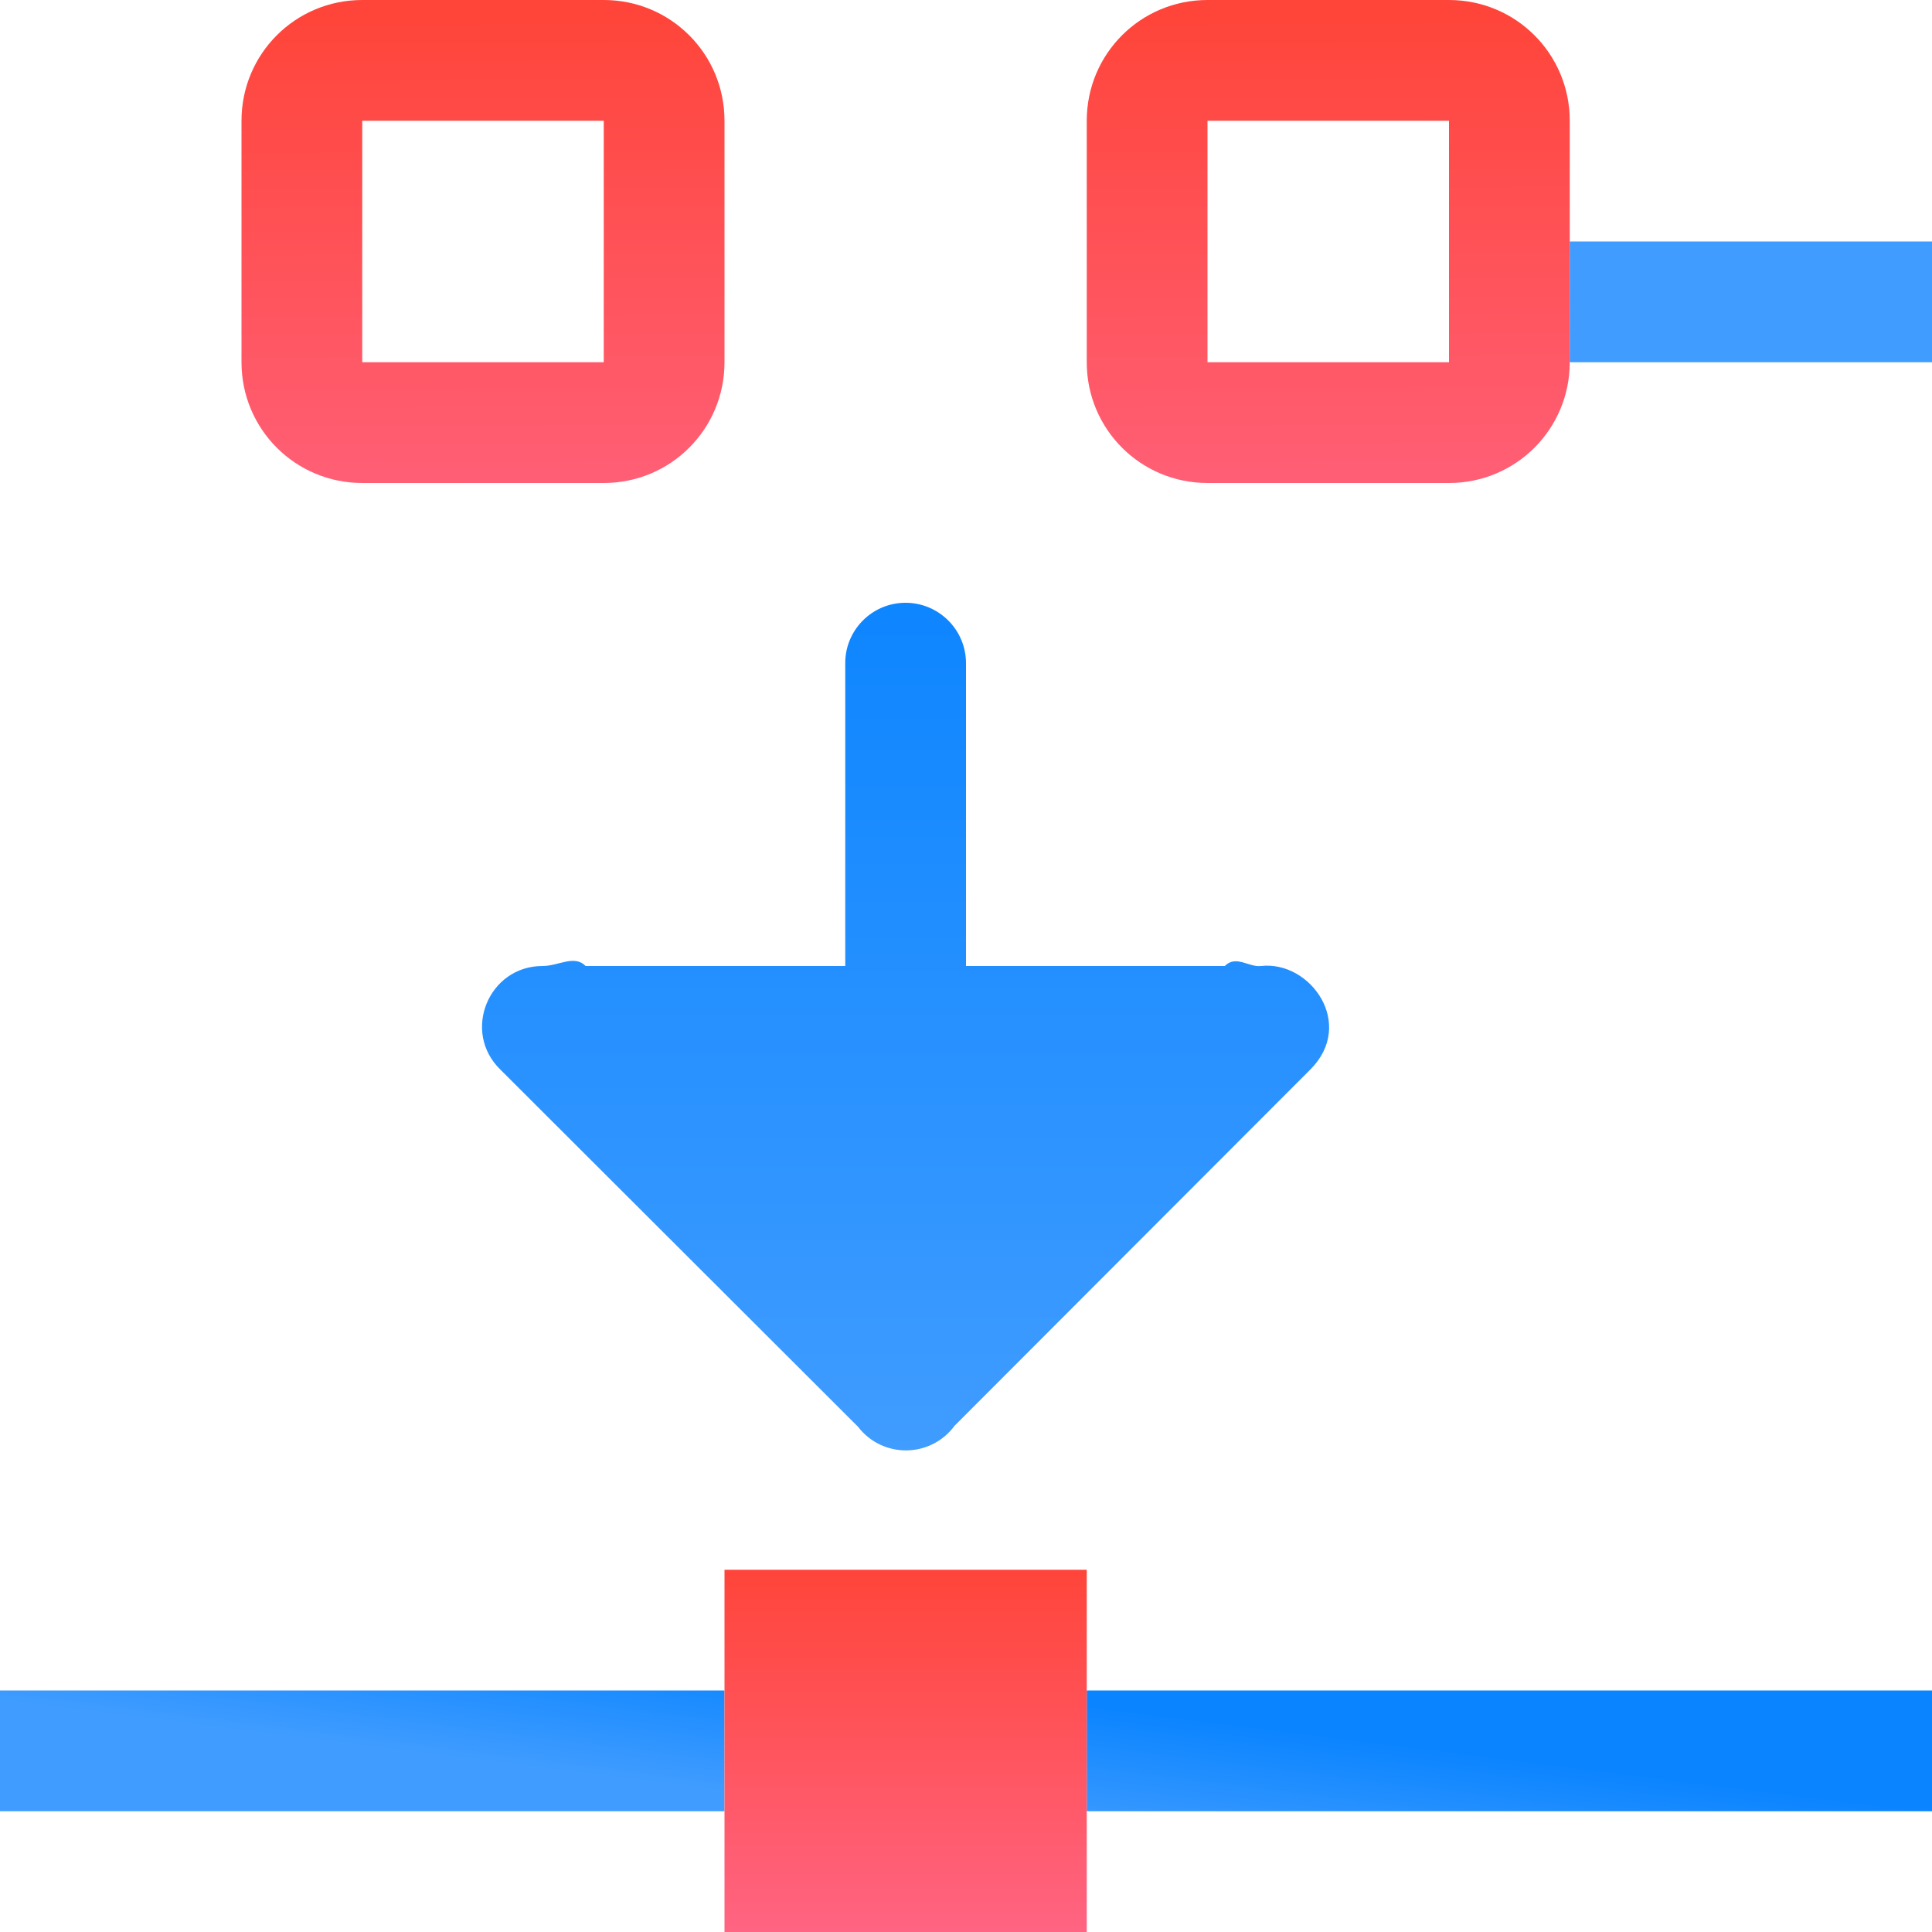
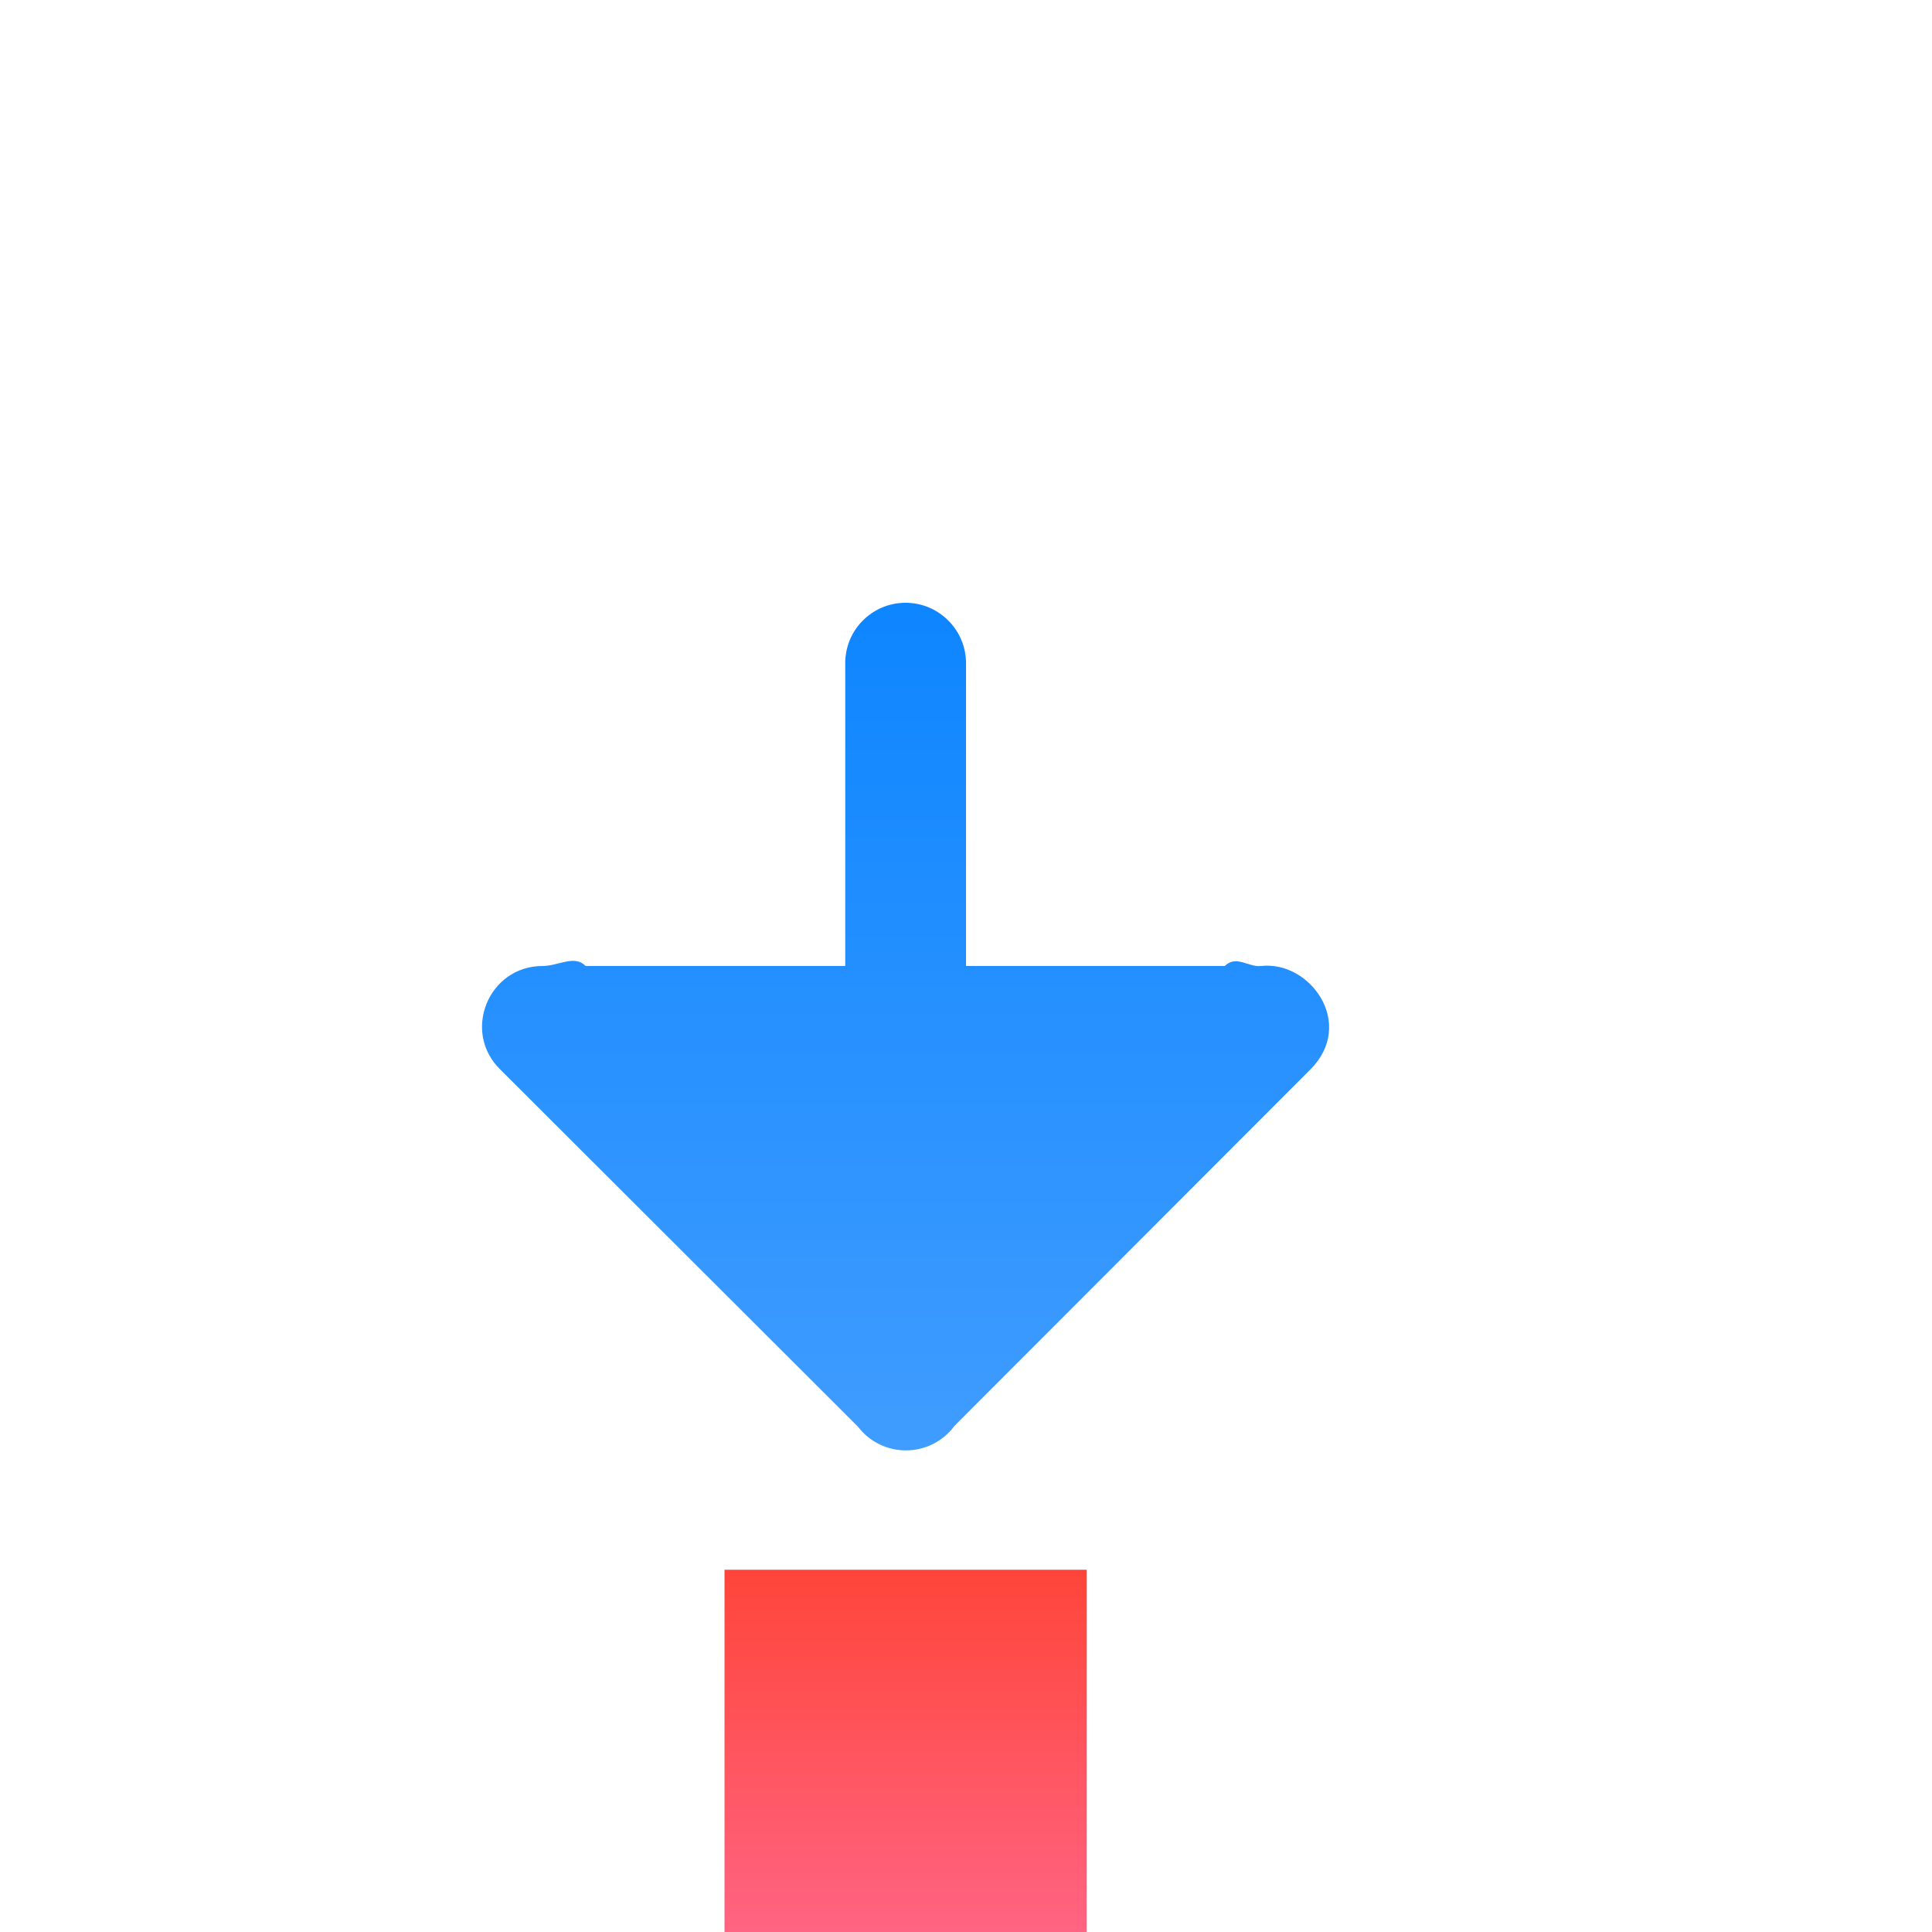
<svg xmlns="http://www.w3.org/2000/svg" xmlns:xlink="http://www.w3.org/1999/xlink" viewBox="0 0 16 16">
  <linearGradient id="a">
    <stop offset="0" stop-color="#409cff" />
    <stop offset="1" stop-color="#0a84ff" />
  </linearGradient>
  <linearGradient id="b" gradientTransform="translate(-18.169 -1.06)" gradientUnits="userSpaceOnUse" x1="7.712" x2="8.085" xlink:href="#a" y1="16.11" y2="1.195" />
  <linearGradient id="c" gradientTransform="translate(0 12)" gradientUnits="userSpaceOnUse" x1="7.661" x2="7.797" xlink:href="#b" y1="3.042" y2="1.958" />
  <linearGradient id="d" gradientUnits="userSpaceOnUse" x1="103.77" x2="103.699" y1="308.597" y2="307.7">
    <stop offset="0" stop-color="#ff6482" />
    <stop offset="1" stop-color="#ff453a" />
  </linearGradient>
  <linearGradient id="e" gradientUnits="userSpaceOnUse" x1="4.305" x2="4.288" xlink:href="#d" y1="4.805" y2=".127" />
  <linearGradient id="f" gradientUnits="userSpaceOnUse" x1="9" x2="9" xlink:href="#d" y1="16" y2="13" />
  <linearGradient id="g" gradientUnits="userSpaceOnUse" x1="13" x2="13" xlink:href="#b" y1="15" y2="14" />
  <linearGradient id="h" gradientUnits="userSpaceOnUse" x1="7.5" x2="7.5" xlink:href="#a" y1="12" y2="4.5" />
  <linearGradient id="i" gradientUnits="userSpaceOnUse" x1="10.305" x2="10.288" xlink:href="#d" y1="4.805" y2=".127" />
  <g fill="url(#g)" transform="translate(0 -12)">
-     <path d="m13 14h3v1h-3z" />
-     <path d="m0 14h3v1h-3z" />
-   </g>
-   <path d="m0 14v1h6v-1zm9 0v1h7v-1z" fill="url(#c)" />
-   <path d="m3 0c-.554 0-1.0.446-1 1l0 2c0.0.554.446 1 1 1h2c.554 0 1-.446 1-1l-0-2c-0-.554-.446-1-1-1zm0 1h2l0 2h-2z" fill="url(#e)" />
+     </g>
  <path d="m7.492 4.992c-.276.004-.497.232-.492.508l-0 2.5h-2.15c-.094-.096-.223 0-.357 0-.449 0-.671.547-.348.859l2.961 2.957c.203.264.601.26.799-.008l2.947-2.951c.377-.378-.001-.903-.409-.857-.102.012-.206-.094-.3 0h-2.143v-2.5c.004-.282-.226-.512-.508-.508z" fill="url(#h)" fill-rule="evenodd" />
  <path d="m6 13h3v3h-3z" fill="url(#f)" />
-   <path d="m10 0c-.554 0-1 .446-1 1v2c0 .554.446 1 1 1h2c.554 0 1-.446 1-1v-2c0-.554-.446-1-1-1zm0 1h2v2h-2z" fill="url(#i)" />
</svg>